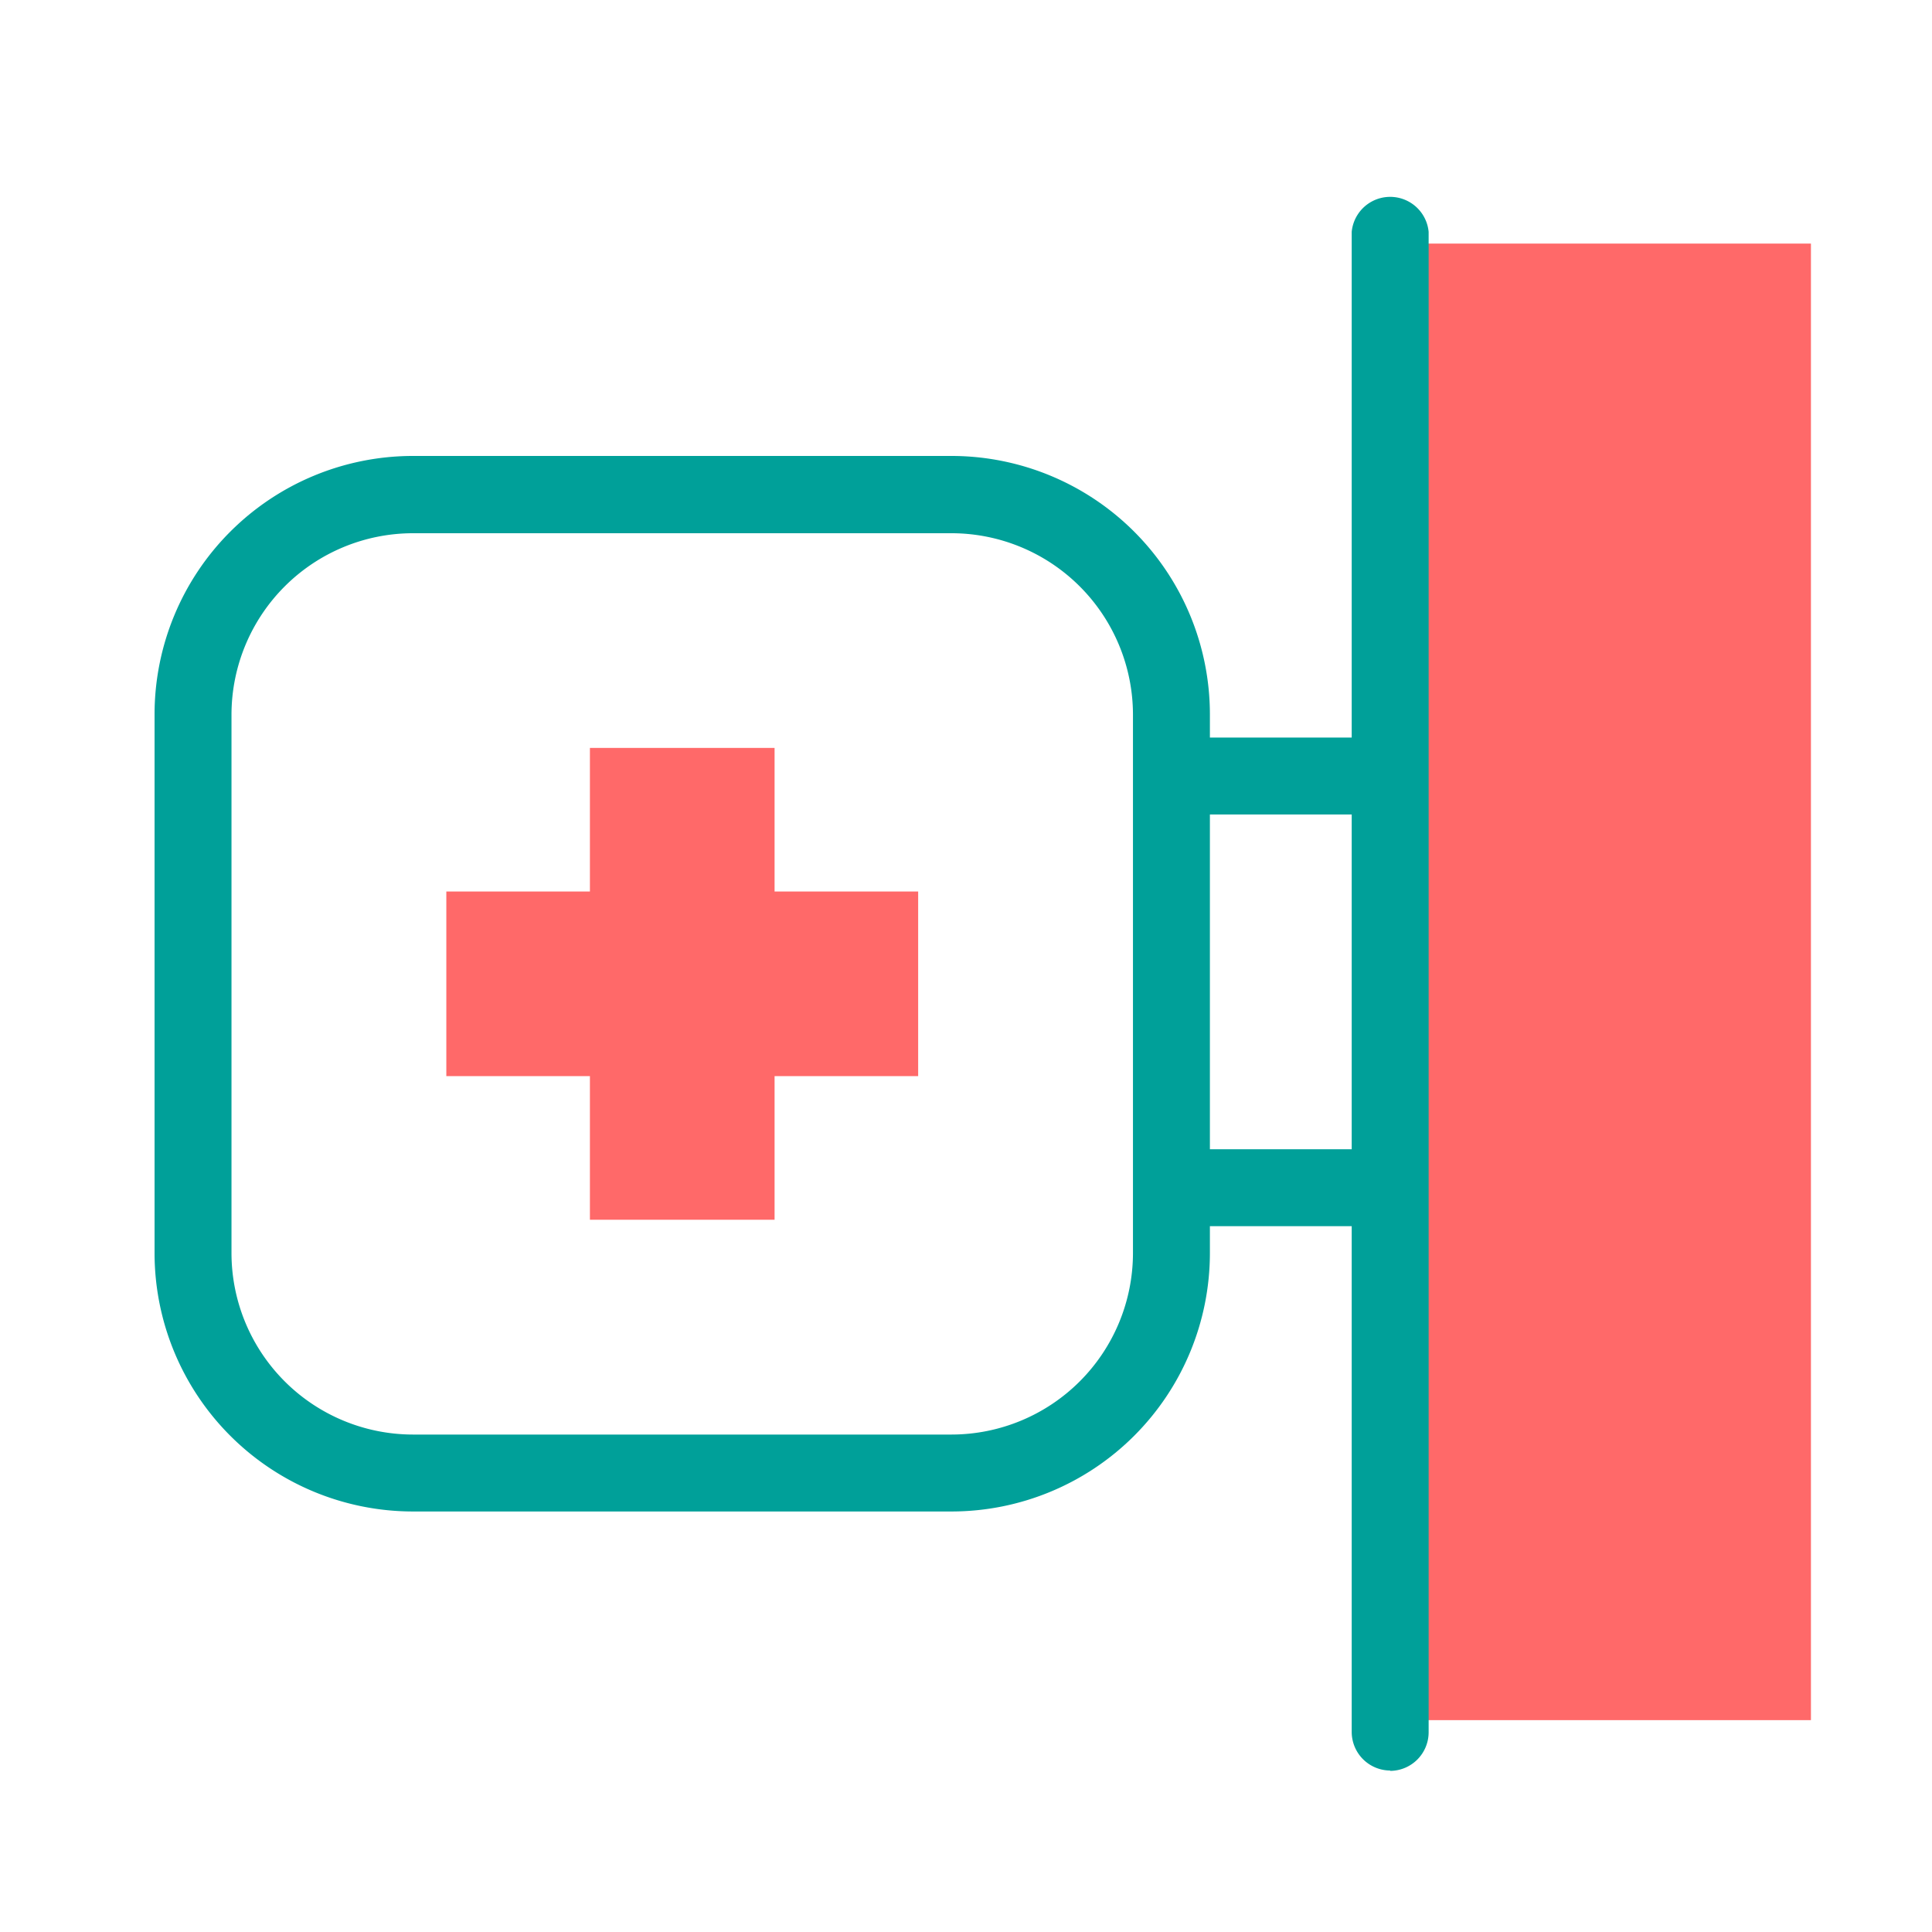
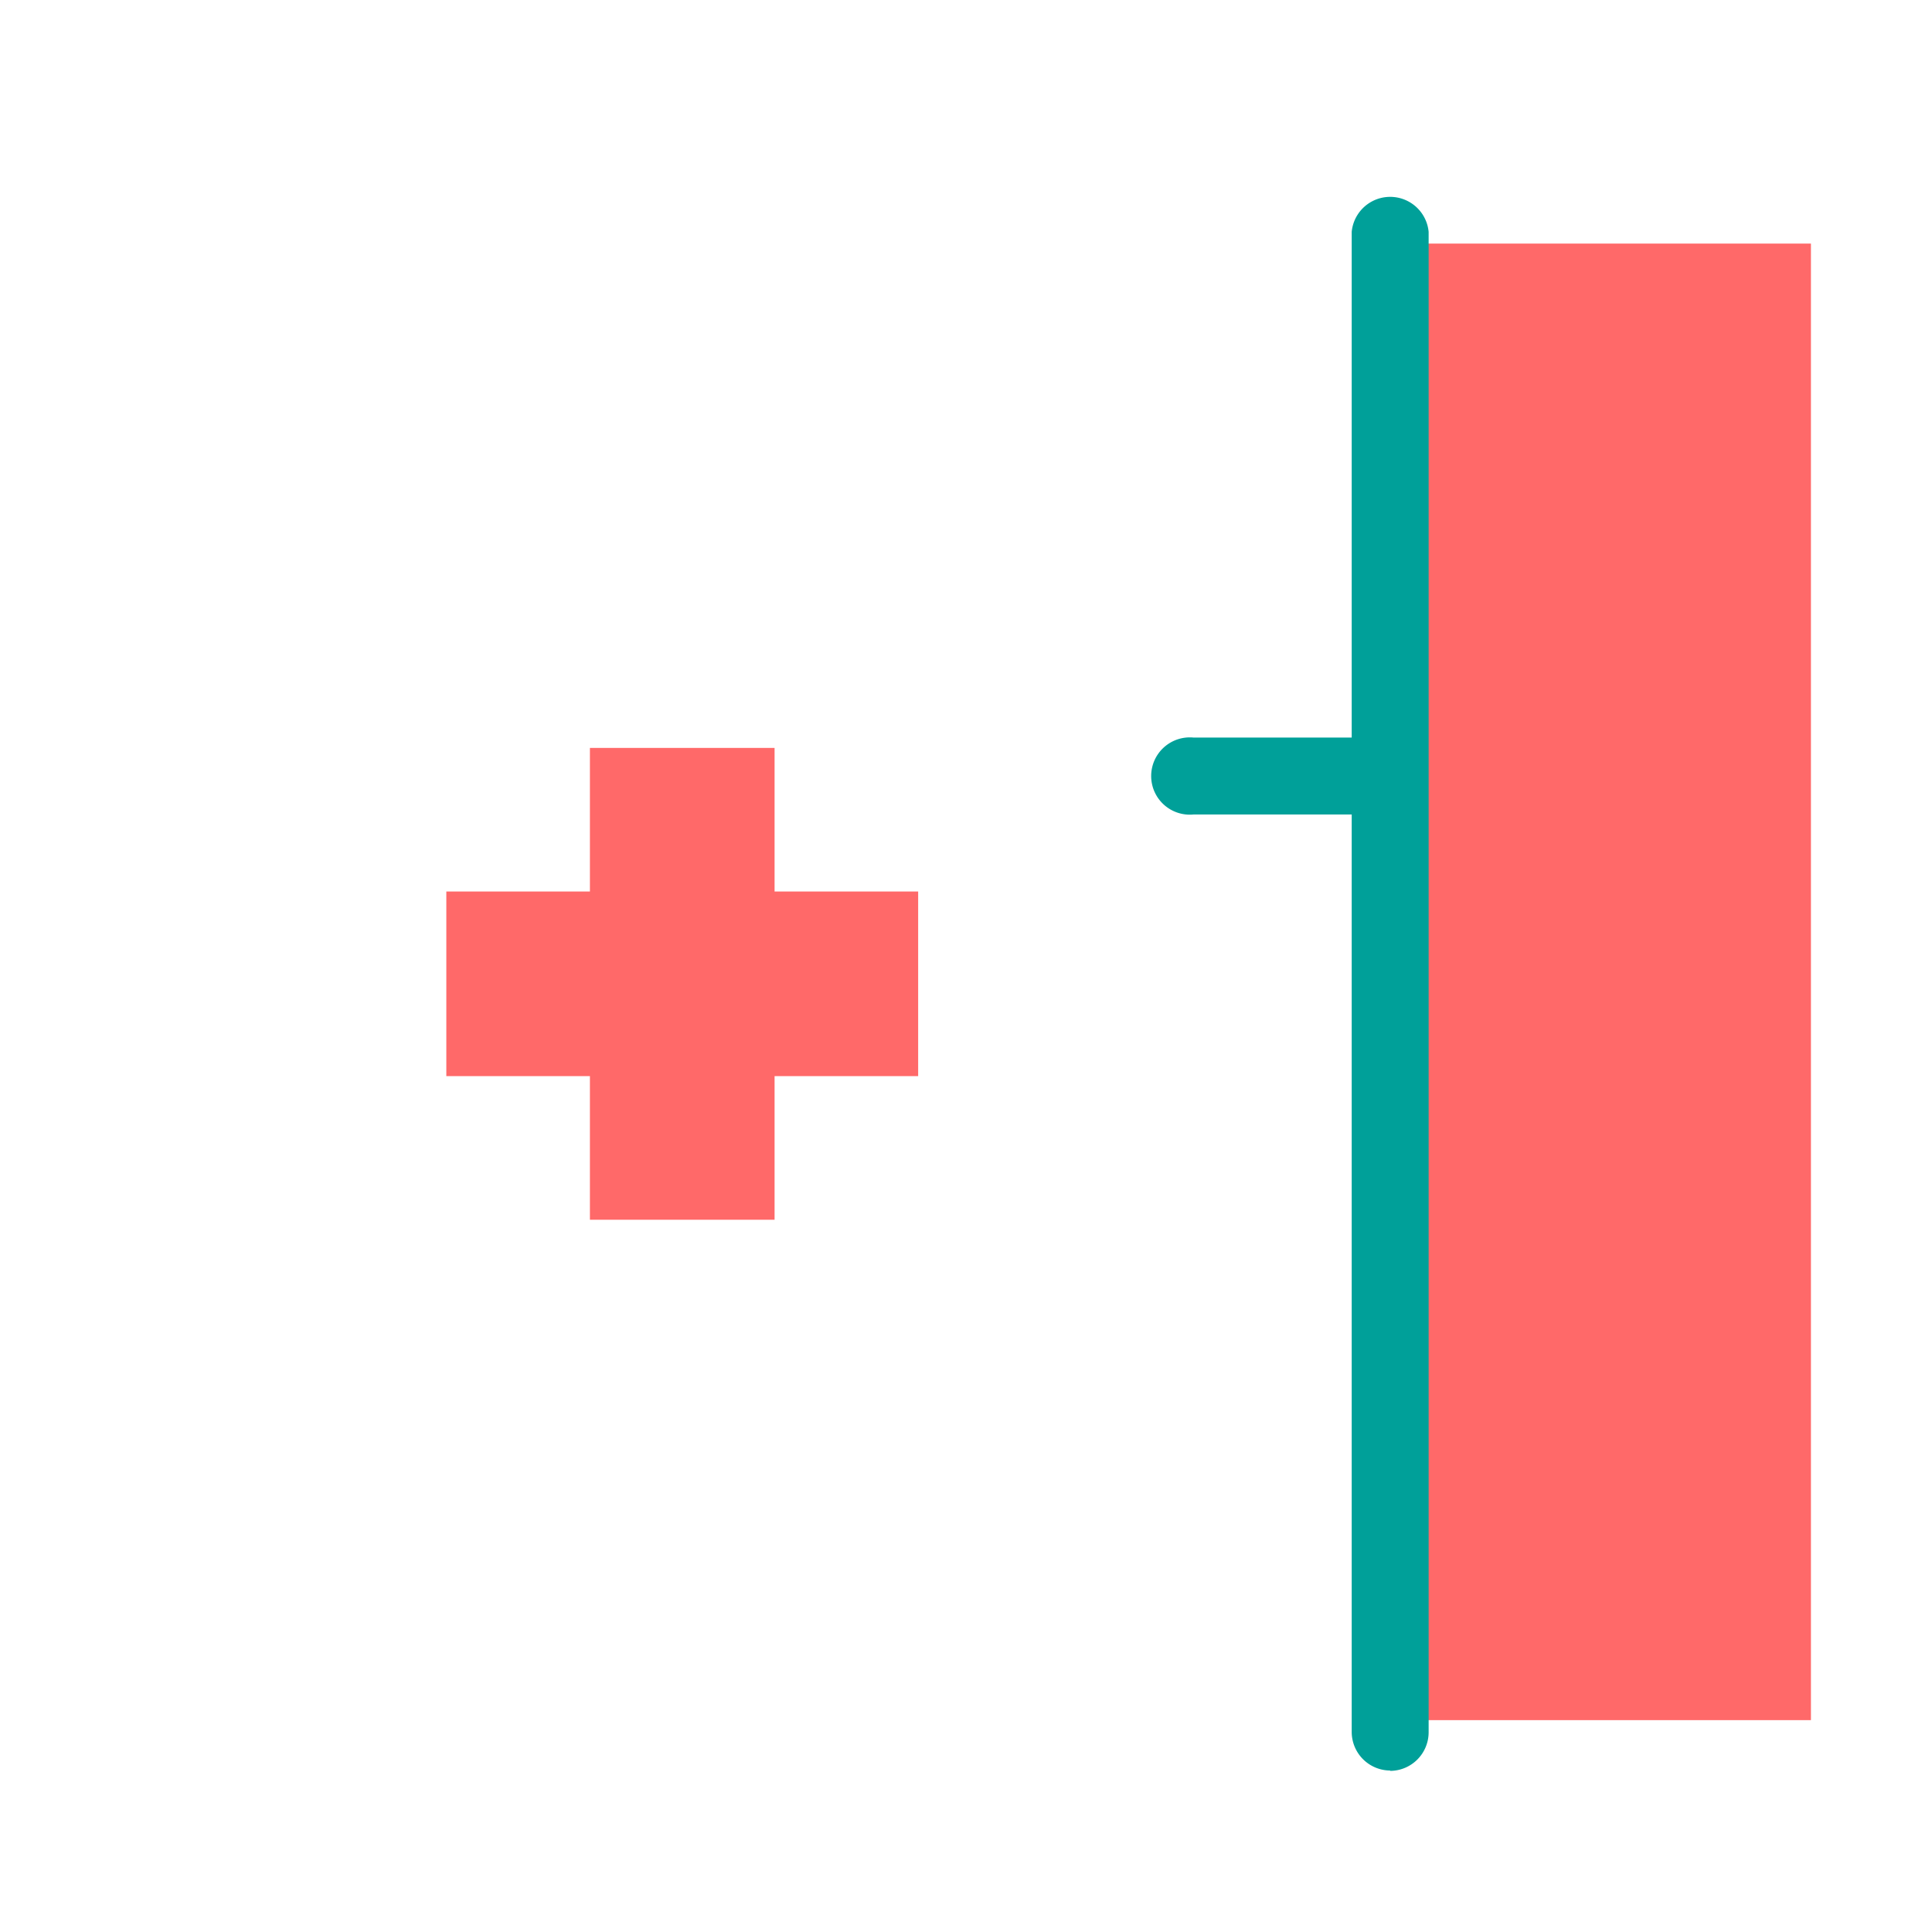
<svg xmlns="http://www.w3.org/2000/svg" width="50" height="50" viewBox="0 0 50 50">
  <defs>
    <clipPath id="clip-path">
      <rect id="사각형_448" data-name="사각형 448" width="42.867" height="40.821" transform="translate(0 0)" fill="none" />
    </clipPath>
    <clipPath id="clip-ico_mobile_quick_06">
      <rect width="50" height="50" />
    </clipPath>
  </defs>
  <g id="ico_mobile_quick_06" clip-path="url(#clip-ico_mobile_quick_06)">
    <g id="그룹_287" data-name="그룹 287" transform="translate(4 5)">
      <rect id="사각형_447" data-name="사각형 447" width="10.653" height="38.213" transform="translate(32.214 1.304)" fill="#ff6969" />
      <g id="그룹_286" data-name="그룹 286">
        <g id="그룹_285" data-name="그룹 285" clip-path="url(#clip-path)">
-           <path id="패스_1465" data-name="패스 1465" d="M20.63,34.117H6.682A6.69,6.69,0,0,1,0,27.435V13.487A6.69,6.69,0,0,1,6.682,6.8H20.63a6.69,6.69,0,0,1,6.682,6.682V27.435a6.69,6.69,0,0,1-6.682,6.682M6.682,8.8a4.7,4.7,0,0,0-4.691,4.691V27.435a4.7,4.7,0,0,0,4.691,4.691H20.63a4.7,4.7,0,0,0,4.691-4.691V13.487A4.7,4.7,0,0,0,20.63,8.8Z" fill="#00a099" />
          <path id="패스_1466" data-name="패스 1466" d="M31.519,16.079H26.887a1,1,0,1,1,0-1.991h4.632a1,1,0,0,1,0,1.991" fill="#00a099" />
-           <path id="패스_1467" data-name="패스 1467" d="M31.519,26.733H26.887a1,1,0,1,1,0-1.991h4.632a1,1,0,0,1,0,1.991" fill="#00a099" />
          <path id="패스_1468" data-name="패스 1468" d="M31.982,40.821a1,1,0,0,1-1-1V1a1,1,0,0,1,1.991,0v38.83a1,1,0,0,1-1,1" fill="#00a099" />
          <path id="패스_1469" data-name="패스 1469" d="M19.762,18.072H16.046V14.356H11.267v3.716H7.551V22.85h3.716v3.717h4.779V22.85h3.716Z" fill="#ff6969" />
        </g>
      </g>
    </g>
  </g>
</svg>